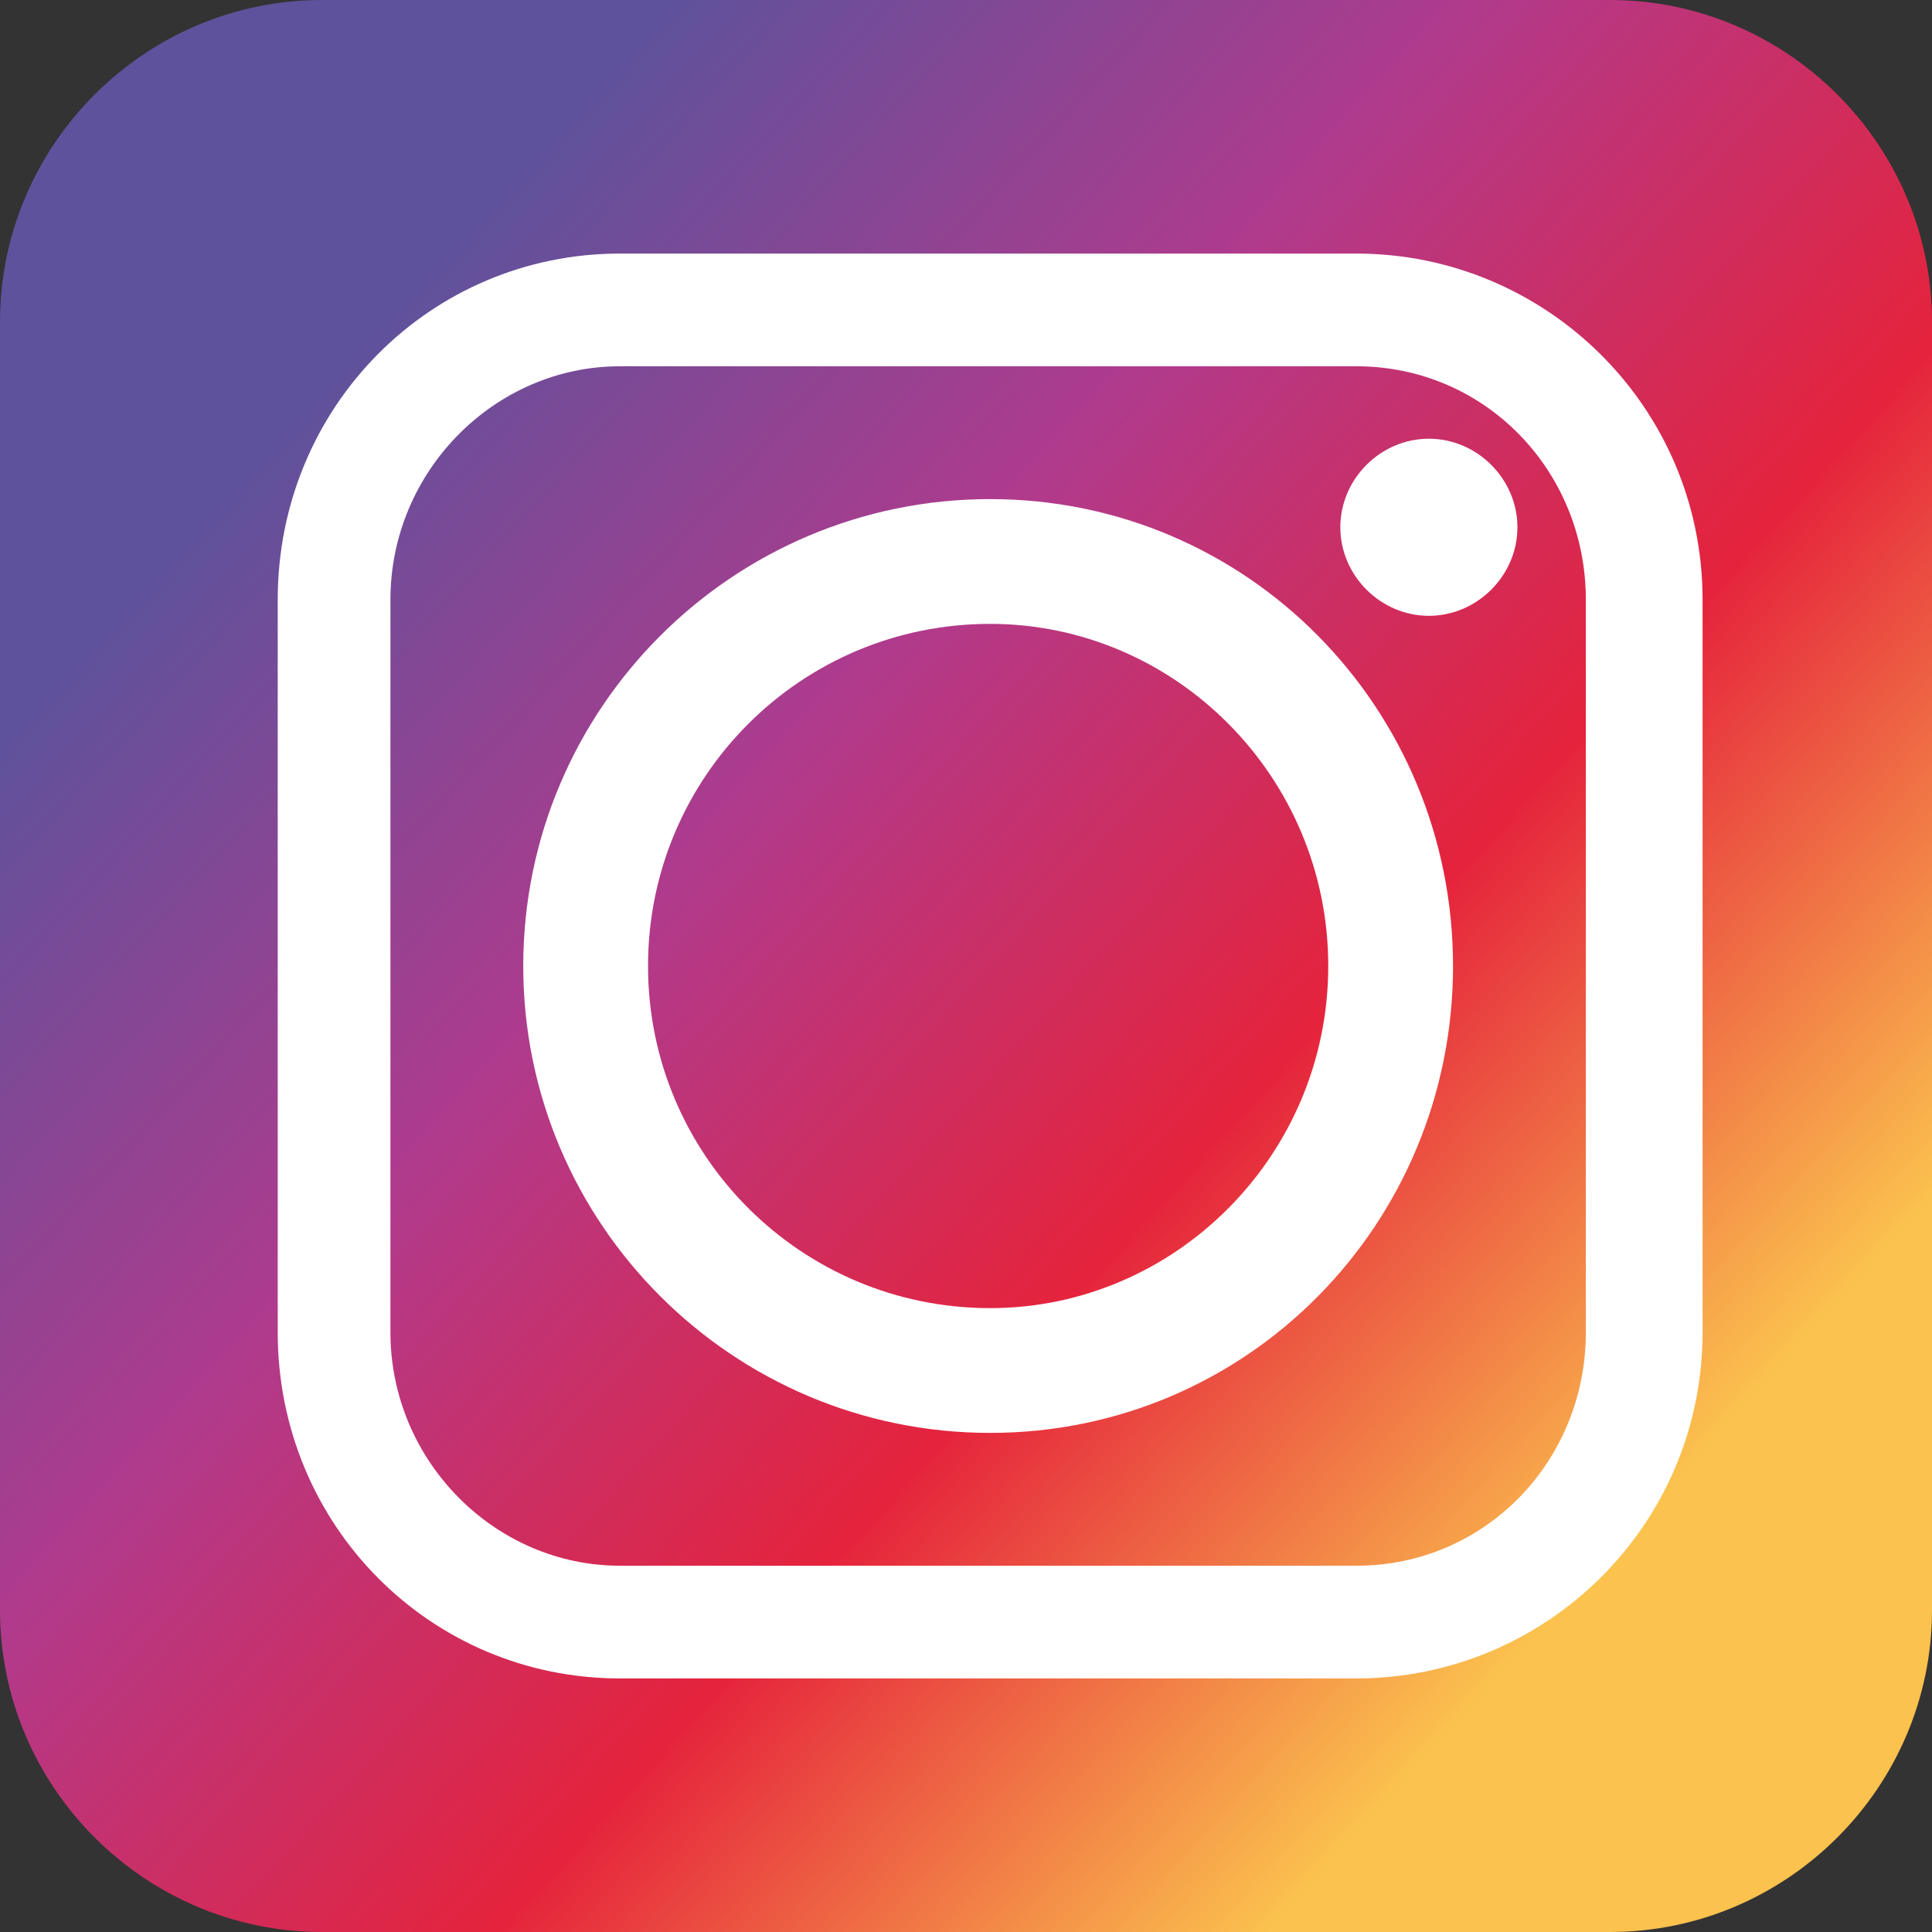
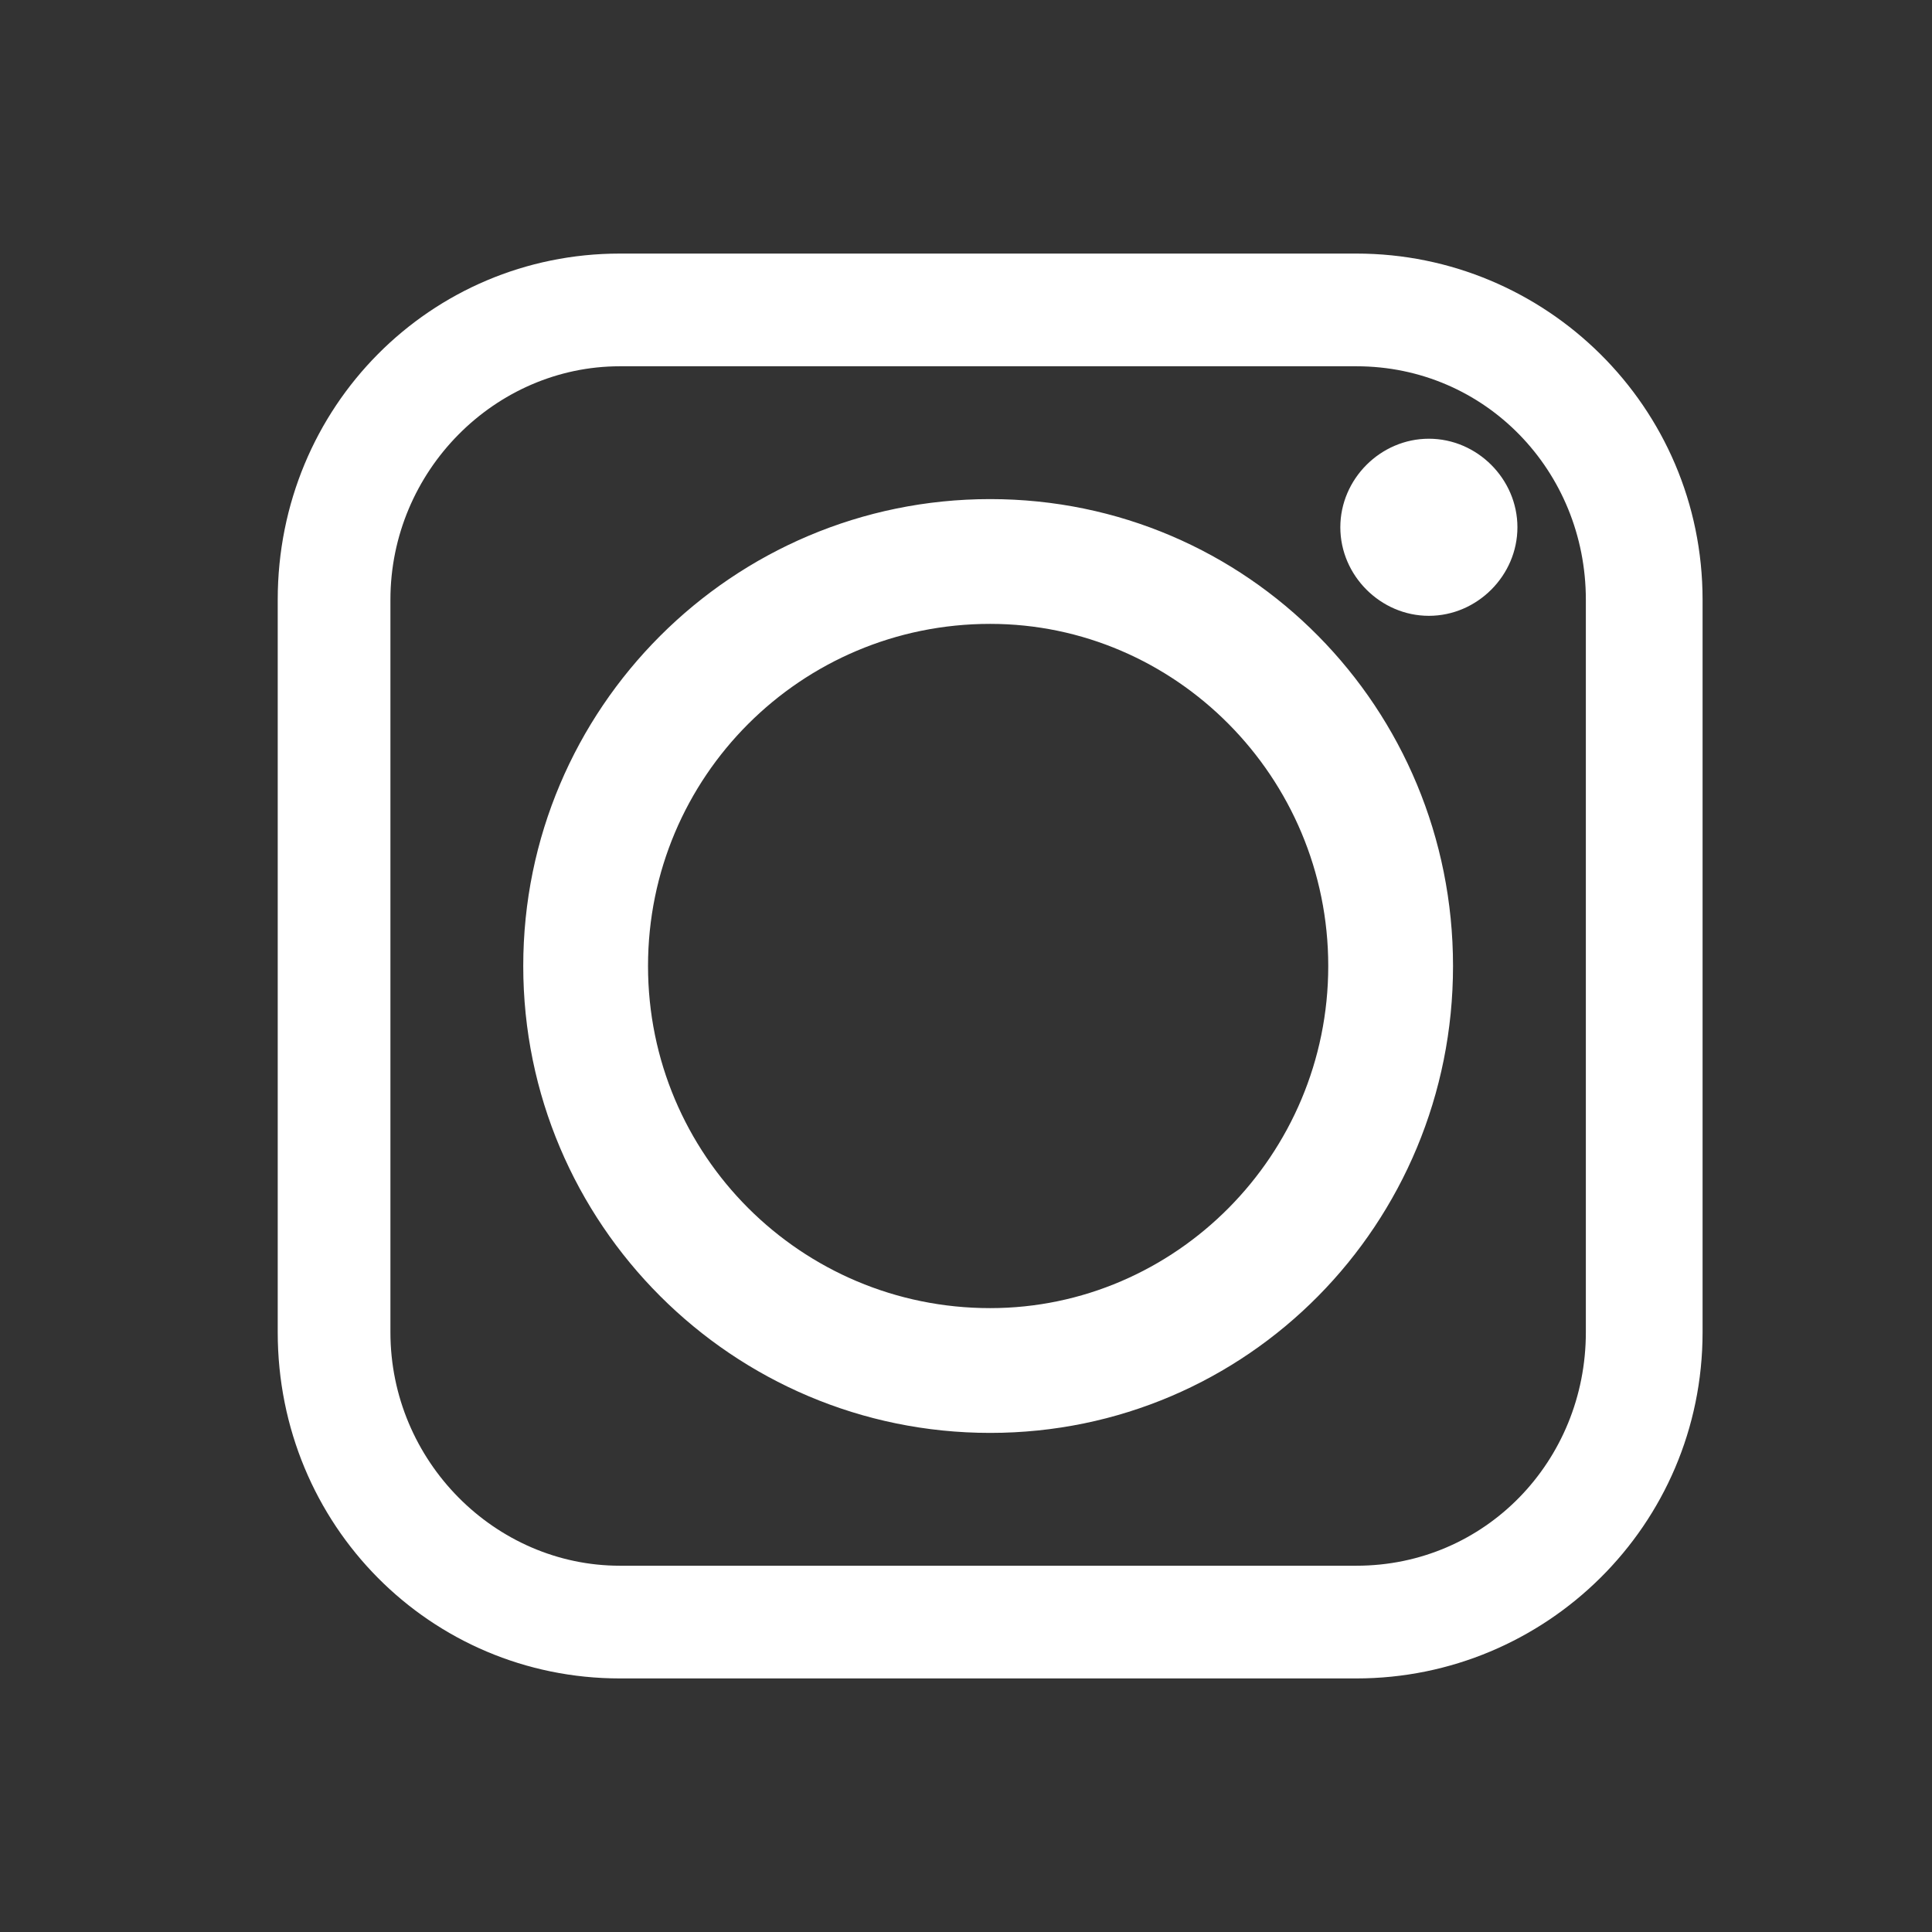
<svg xmlns="http://www.w3.org/2000/svg" xml:space="preserve" width="4.8mm" height="4.8mm" version="1.1" style="shape-rendering:geometricPrecision; text-rendering:geometricPrecision; image-rendering:optimizeQuality; fill-rule:evenodd; clip-rule:evenodd" viewBox="0 0 480 480">
  <rect x="0" y="0" width="480" height="480" fill="#333333" stroke="none" />
  <defs>
    <style type="text/css">
   
    .fil1 {fill:white}
    .fil0 {fill:url(#id0)}
   
  </style>
    <linearGradient id="id0" gradientUnits="userSpaceOnUse" x1="400.79" y1="385.66" x2="79.21" y2="94.34">
      <stop offset="0" style="stop-opacity:1; stop-color:#FBC24E" />
      <stop offset="0.329" style="stop-opacity:1; stop-color:#E5233C" />
      <stop offset="0.651" style="stop-opacity:1; stop-color:#B13A8C" />
      <stop offset="1" style="stop-opacity:1; stop-color:#5E529C" />
    </linearGradient>
  </defs>
  <g id="Vrstva_x0020_1">
-     <path class="fil0" d="M400 0c44,0 80,36 80,80l0 320c0,44 -36,80 -80,80l-320 0c-44,0 -80,-36 -80,-80l0 -320c0,-44 36,-80 80,-80l320 0z" />
    <path class="fil1" d="M337 63c47,0 86,38 86,86l0 182c0,48 -39,86 -86,86l-183 0c-47,0 -85,-38 -85,-86l0 -182c0,-48 38,-86 85,-86l183 0zm-183 28c-31,0 -57,26 -57,58l0 182c0,32 26,58 57,58l183 0c32,0 57,-26 57,-58l0 -182c0,-32 -25,-58 -57,-58l-183 0zm201 18c12,0 22,10 22,22 0,12 -10,22 -22,22 -12,0 -22,-10 -22,-22 0,-12 10,-22 22,-22zm6 131c0,64 -51,116 -115,116 -64,0 -116,-52 -116,-116 0,-64 52,-116 116,-116 64,0 115,52 115,116zm-200 0c0,47 38,85 85,85 46,0 84,-38 84,-85 0,-47 -38,-85 -84,-85 -47,0 -85,38 -85,85z" />
  </g>
</svg>